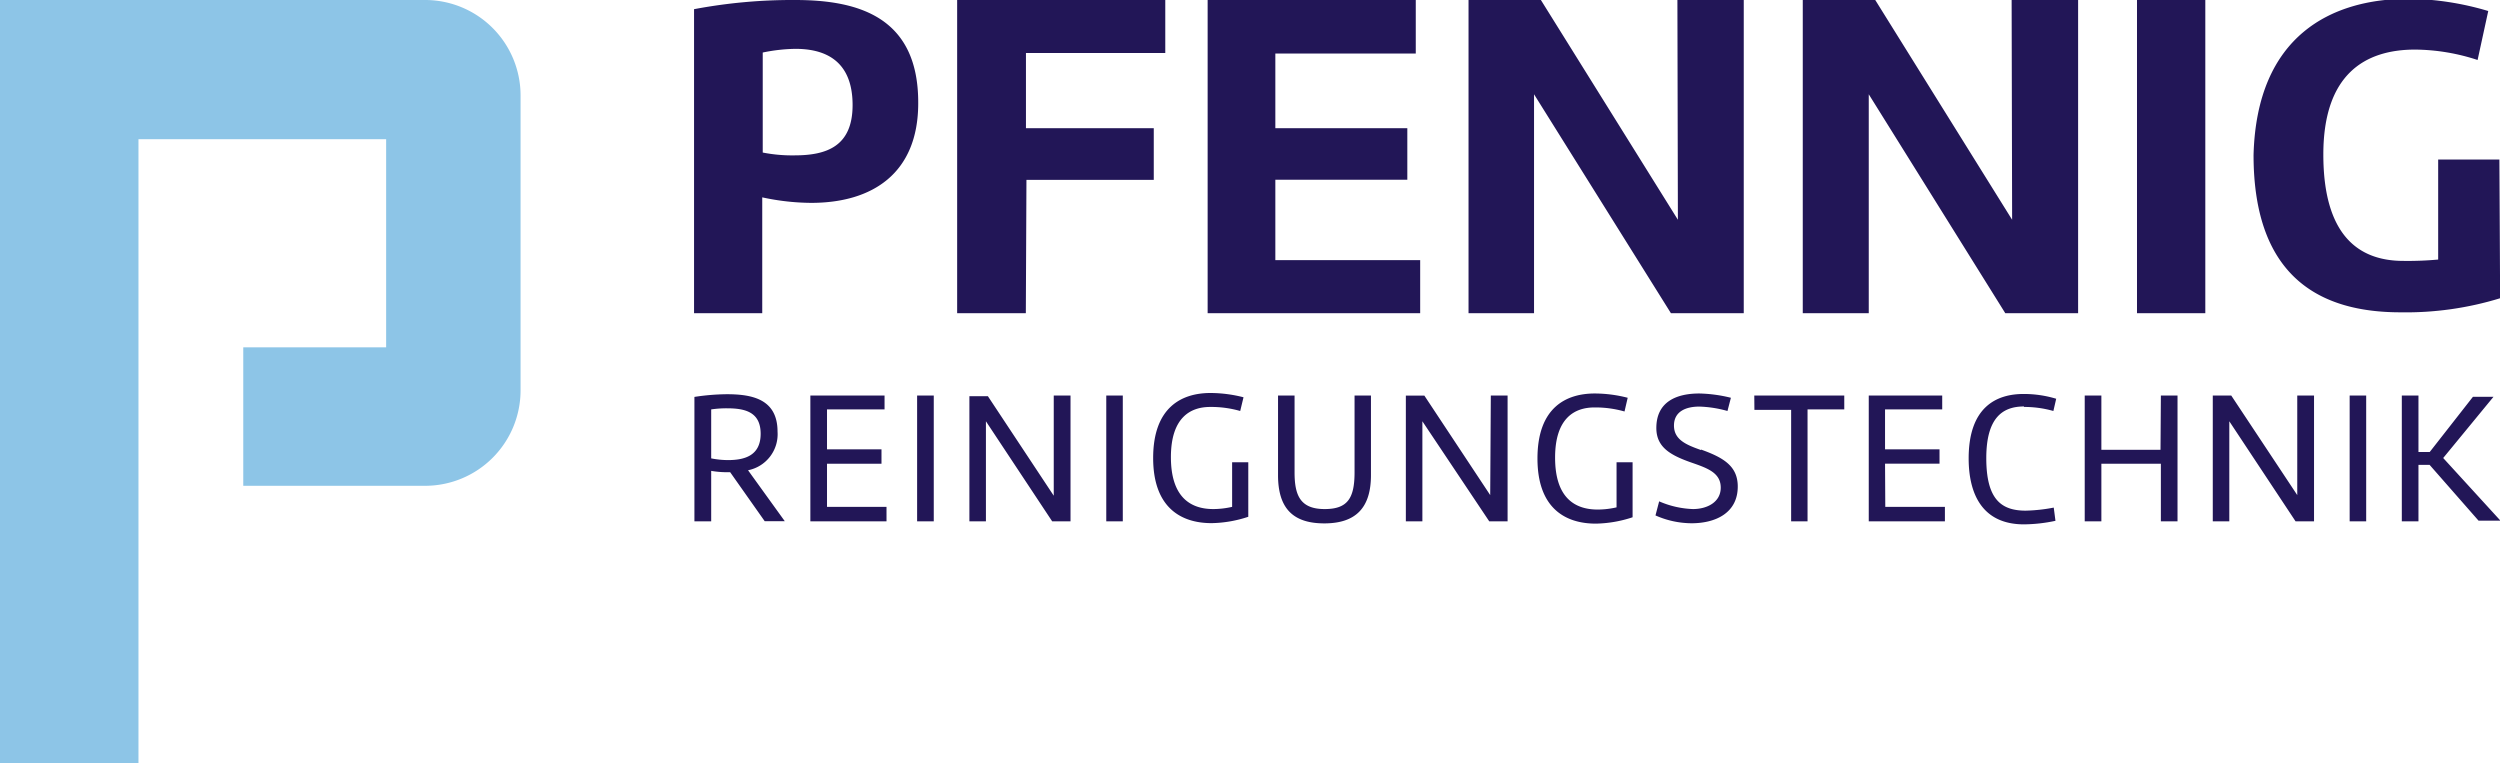
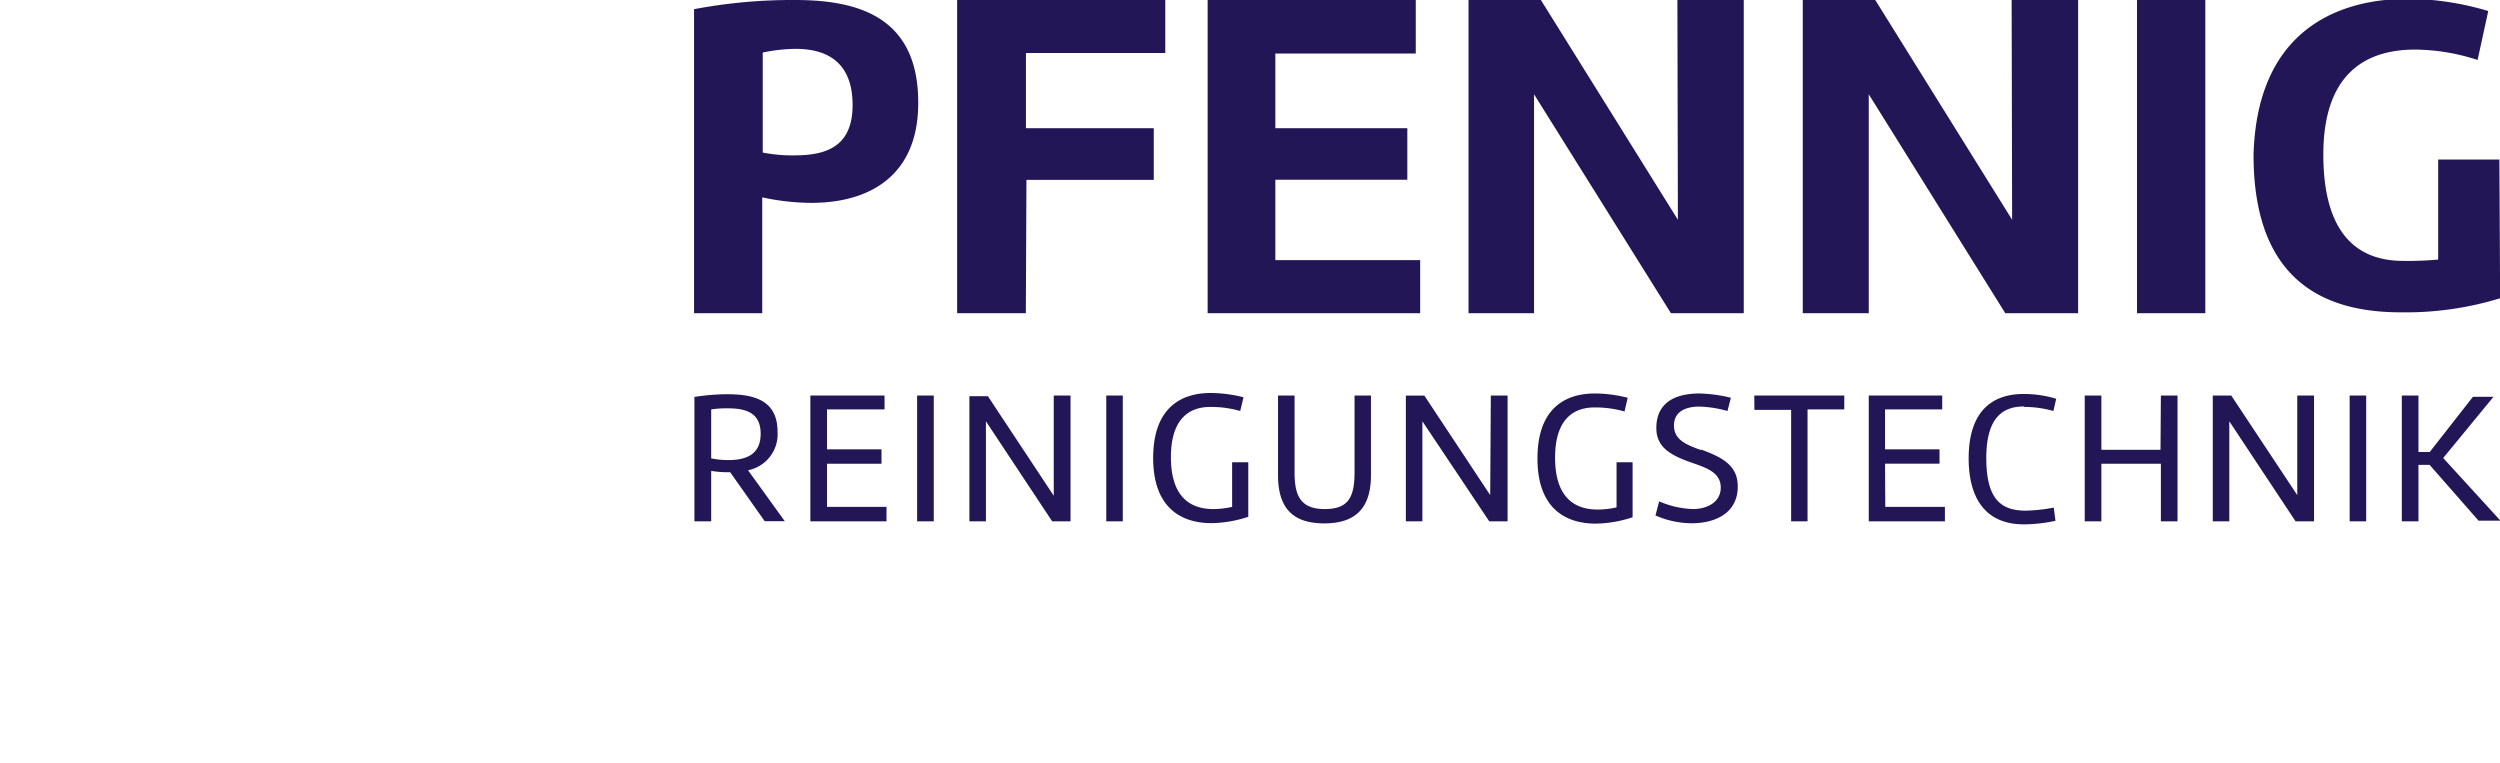
<svg xmlns="http://www.w3.org/2000/svg" id="Ebene_1" data-name="Ebene 1" viewBox="0 0 204.2 62.36">
  <defs>
    <style>.cls-1{fill:#221657;}.cls-2{fill:#8dc5e7;}</style>
  </defs>
  <path class="cls-1" d="M64.87,36.68c0-2.66-2.07-3.06-4.15-3.06a18.18,18.18,0,0,0-2.64.22V44h1.37V39.88a7.42,7.42,0,0,0,1.34.11H61l2.82,4h1.64l-3-4.16A3,3,0,0,0,64.87,36.68ZM60.82,39a7.13,7.13,0,0,1-1.37-.14v-4a8.73,8.73,0,0,1,1.27-.09c1.43,0,2.77.26,2.77,2.08S62.13,39,60.82,39Zm8.09.3h4.45V38.12H68.91V34.86h4.7V33.73H67.55V44h6.22V42.82H68.91ZM76.27,44h1.36V33.73H76.27Zm11.16-2.09-5.38-8.13H80.54V44h1.35V35.83L87.3,44h1.5V33.73H87.43ZM91.72,44h1.35V33.73H91.72ZM102,42.82a7,7,0,0,1-1.54.18C98.57,43,97,42,97,38.76s1.6-4.1,3.2-4.1a8.6,8.6,0,0,1,2.46.33l.27-1.12a11,11,0,0,0-2.7-.35c-2.29,0-4.68,1.11-4.68,5.31,0,4,2.22,5.32,4.77,5.32a9.93,9.93,0,0,0,3-.52V39.18H102ZM112,40c0,2.12-.57,3-2.44,3-2,0-2.46-1.12-2.46-3V33.73h-1.35v6.5c0,2.7,1.21,3.94,3.78,3.94s3.81-1.27,3.81-3.94v-6.5H112Zm11.08,1.86-5.38-8.13h-1.51V44h1.35V35.83L123,44h1.5V33.73h-1.37Zm10.32,1a6.88,6.88,0,0,1-1.54.18c-1.91,0-3.48-1-3.48-4.24s1.6-4.1,3.21-4.1a8.68,8.68,0,0,1,2.46.33l.26-1.12a10.92,10.92,0,0,0-2.69-.35c-2.3,0-4.68,1.11-4.68,5.31,0,4,2.21,5.32,4.77,5.32a10,10,0,0,0,3-.52V39.18H133.4Zm6.9-4.68c-1.18-.42-2.21-.83-2.21-2s1-1.55,2.07-1.55a9.4,9.4,0,0,1,2.3.36l.28-1.08a11.7,11.7,0,0,0-2.58-.35c-1.8,0-3.51.63-3.51,2.82,0,1.6,1.19,2.25,3,2.87,1.23.43,2.26.82,2.26,2S140.81,43,139.64,43a7.52,7.52,0,0,1-2.76-.63l-.3,1.15a7.34,7.34,0,0,0,2.95.64c1.94,0,3.77-.83,3.77-3C143.3,39.51,142.17,38.81,140.3,38.14Zm4.36-3.28h3V44H149V34.86h3V33.73h-7.35Zm10.67,4.39h4.45V38.12h-4.45V34.86H160V33.73H154V44h6.22V42.82h-4.87Zm11.35-4.63a8.59,8.59,0,0,1,2.4.33l.23-1a9.13,9.13,0,0,0-2.67-.39c-2.25,0-4.48,1.1-4.48,5.26,0,3,1.18,5.39,4.52,5.39a12.73,12.73,0,0,0,2.57-.29l-.14-1.08a13.44,13.44,0,0,1-2.29.25c-2,0-3.22-.92-3.22-4.29C163.6,35.54,164.93,34.62,166.68,34.62Zm11.15,3.5H173V33.73h-1.36V44H173v-4.7h4.86V44h1.36V33.73h-1.36ZM189,41.86l-5.39-8.13H182.1V44h1.35V35.83L188.86,44h1.51V33.73H189ZM193.28,44h1.35V33.73h-1.35Zm7.64-5.17,4.11-5h-1.68l-3.53,4.51h-.92V33.73h-1.36V44h1.36V39.39h.91l4,4.56h1.79ZM66.3,1.42a43.27,43.27,0,0,0-8.25.75V27h5.57V17.54a19.28,19.28,0,0,0,4,.45c5,0,8.74-2.41,8.74-8.14C76.39,2.77,71.42,1.42,66.3,1.42Zm0,12.69a12.4,12.4,0,0,1-2.64-.23V5.71a14,14,0,0,1,2.68-.3C68.59,5.41,71,6.24,71,10,71,13.39,68.86,14.11,66.26,14.11Zm18.9,2h10.4V11.89H85.16V5.75H96.54V1.42h-17V27h5.61Zm32.16,6.56H105.53V16.1h10.78V11.89H105.53V5.79H117V1.42H100V27h17.36Zm21.05-3.3L127.22,1.42h-5.91V27h5.35V9.12L137.84,27h5.95V1.42h-5.42Zm27.3,0L154.53,1.42h-5.92V27H154V9.12L165.15,27h5.95V1.42h-5.43ZM175.91,27h5.58V1.42h-5.58Zm29.6-12.55h-5v8.17a27.13,27.13,0,0,1-2.85.11c-3.68,0-6.53-2.12-6.53-8.69s3.41-8.57,7.5-8.57a16.72,16.72,0,0,1,5.1.85l.87-4a23.63,23.63,0,0,0-6.49-1c-6.31,0-12.42,3-12.68,12.76,0,10.14,5.62,12.85,12,12.85a26.17,26.17,0,0,0,8.14-1.15Z" transform="translate(-1.36 -1.42)" />
-   <path class="cls-2" d="M36.13,1.42H1.36V63.78H12.67v-23h0V29.73h0V12.79H32.9v17H21.23V41.1h14.9a7.8,7.8,0,0,0,7.75-7.8V9.21A7.8,7.8,0,0,0,36.13,1.42Z" transform="translate(-1.36 -1.42)" />
</svg>